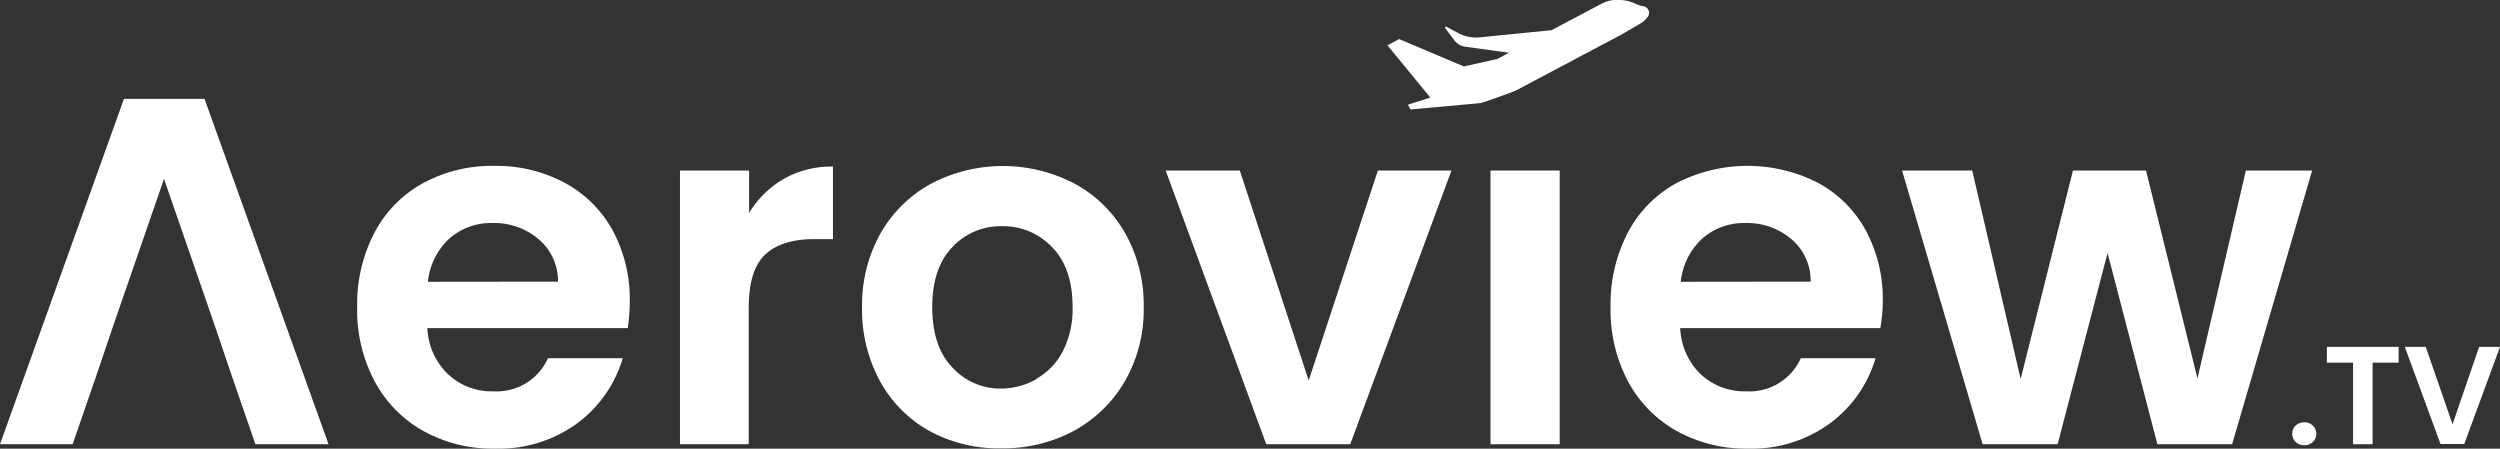
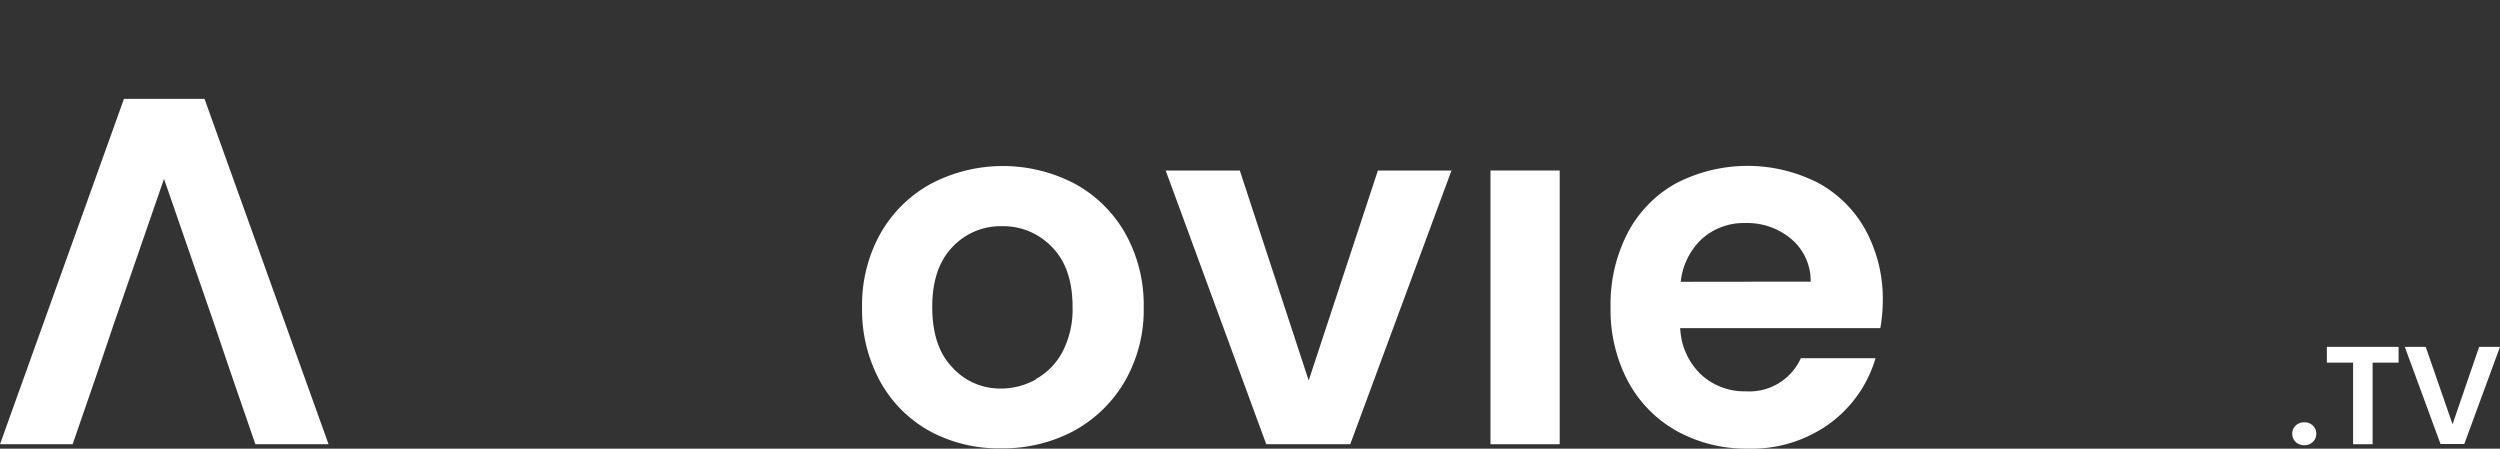
<svg xmlns="http://www.w3.org/2000/svg" viewBox="0 0 334.57 60.04">
  <rect x="0" y="0" width="334.57" height="60.04" fill="#333333" stroke="none" />
  <defs>
    <style>.cls-1{fill:#fff;}</style>
  </defs>
  <g id="Layer_2" data-name="Layer 2">
    <g id="Layer_1-2" data-name="Layer 1">
-       <path class="cls-1" d="M84,43.91H57.19A9.09,9.09,0,0,0,60,50.12a8.54,8.54,0,0,0,6,2.25,7.54,7.54,0,0,0,7.34-4.43h10a16.73,16.73,0,0,1-6.08,8.7,17.77,17.77,0,0,1-11,3.4A19.12,19.12,0,0,1,56.7,57.7a16.51,16.51,0,0,1-6.55-6.65,20.29,20.29,0,0,1-2.35-9.92,20.63,20.63,0,0,1,2.32-10,16.06,16.06,0,0,1,6.48-6.61,19.3,19.3,0,0,1,9.58-2.32,19.25,19.25,0,0,1,9.36,2.25A15.88,15.88,0,0,1,82,30.85a19.34,19.34,0,0,1,2.28,9.49A22.64,22.64,0,0,1,84,43.91Zm-9.32-6.22A7.35,7.35,0,0,0,72.07,32a9.12,9.12,0,0,0-6.15-2.15,8.42,8.42,0,0,0-5.79,2.08,9.17,9.17,0,0,0-2.87,5.78Z" />
-       <path class="cls-1" d="M104.89,23.94a13,13,0,0,1,6.58-1.65V32H109c-2.91,0-5.11.68-6.58,2.05s-2.22,3.75-2.22,7.14V59.45H91V22.82h9.25V28.5A13.12,13.12,0,0,1,104.89,23.94Z" />
      <path class="cls-1" d="M124.43,57.7a16.92,16.92,0,0,1-6.64-6.65,19.89,19.89,0,0,1-2.42-9.92,19.56,19.56,0,0,1,2.48-9.92,17.31,17.31,0,0,1,6.78-6.64,20.72,20.72,0,0,1,19.17,0,17.24,17.24,0,0,1,6.78,6.64,19.56,19.56,0,0,1,2.48,9.92,19.14,19.14,0,0,1-2.54,9.92,17.65,17.65,0,0,1-6.88,6.65A20.07,20.07,0,0,1,134,60,19.35,19.35,0,0,1,124.43,57.7Zm14.25-7a8.9,8.9,0,0,0,3.54-3.67,12.37,12.37,0,0,0,1.32-5.95c0-3.48-.92-6.16-2.74-8a9,9,0,0,0-6.72-2.81,8.82,8.82,0,0,0-6.64,2.81q-2.68,2.81-2.68,8c0,3.49.87,6.16,2.61,8A8.62,8.62,0,0,0,134,52,9.59,9.59,0,0,0,138.68,50.75Z" />
      <path class="cls-1" d="M175.14,50.92l9.26-28.1h9.85L180.7,59.45H169.46L156,22.82h9.92Z" />
      <path class="cls-1" d="M208.73,22.82V59.45h-9.26V22.82Z" />
      <path class="cls-1" d="M251.64,43.91H224.86a9.09,9.09,0,0,0,2.78,6.21,8.57,8.57,0,0,0,6,2.25A7.55,7.55,0,0,0,241,47.94h10a16.68,16.68,0,0,1-6.08,8.7,17.76,17.76,0,0,1-11,3.4,19.15,19.15,0,0,1-9.49-2.34,16.57,16.57,0,0,1-6.55-6.65,20.4,20.4,0,0,1-2.34-9.92,20.74,20.74,0,0,1,2.31-10,16.06,16.06,0,0,1,6.48-6.61,20.77,20.77,0,0,1,18.94-.07,15.9,15.9,0,0,1,6.42,6.38,19.34,19.34,0,0,1,2.28,9.49A21.44,21.44,0,0,1,251.64,43.91Zm-9.32-6.22A7.32,7.32,0,0,0,239.74,32a9.1,9.1,0,0,0-6.15-2.15,8.37,8.37,0,0,0-5.78,2.08,9.13,9.13,0,0,0-2.88,5.78Z" />
-       <path class="cls-1" d="M309.43,22.82,298.72,59.45h-10l-6.67-25.59-6.68,25.59H265.33L254.55,22.82h9.39l6.48,27.9,7-27.9h9.78l6.88,27.83,6.48-27.83Z" />
      <polygon class="cls-1" points="27.37 13.23 16.59 13.23 0 59.45 9.72 59.45 12.76 50.65 15.27 43.25 21.95 23.94 28.63 43.25 31.14 50.65 34.18 59.45 43.97 59.45 27.37 13.23" />
-       <path class="cls-1" d="M211.8,7.38l5.14-2.72v0c.84-.48,1.7-1,2.53-1.47a3.34,3.34,0,0,0,1-.89A.88.88,0,0,0,219.9.84,4.77,4.77,0,0,1,219,.56,5.49,5.49,0,0,0,216.18,0l-.26,0a5.21,5.21,0,0,0-1.48.44h0l-6.8,3.6L198,5a5,5,0,0,1-2.82-.56l-1.59-.85a.13.13,0,0,0-.17.19l1.22,1.62a2.2,2.2,0,0,0,1.45.85l5.85.81-1.55.83-4.49,1-8.65-3.66-1.57.83,5.74,7-3,.95.34.64,9.33-.85c.21,0,3-1,4.16-1.44a7.06,7.06,0,0,0,.89-.39l8.71-4.62" />
      <path class="cls-1" d="M307.22,59.14a1.46,1.46,0,0,1-.45-1.09,1.45,1.45,0,0,1,.45-1.09,1.61,1.61,0,0,1,1.17-.44,1.54,1.54,0,0,1,1.14.44,1.45,1.45,0,0,1,.45,1.09,1.46,1.46,0,0,1-.45,1.09,1.58,1.58,0,0,1-1.14.44A1.65,1.65,0,0,1,307.22,59.14Z" />
      <path class="cls-1" d="M321,46.42v2.11h-3.48V59.45h-2.61V48.53H311.4V46.42Z" />
      <path class="cls-1" d="M334.57,46.42l-4.78,13h-3.18l-4.78-13h2.8l3.59,10.36,3.56-10.36Z" />
    </g>
  </g>
</svg>